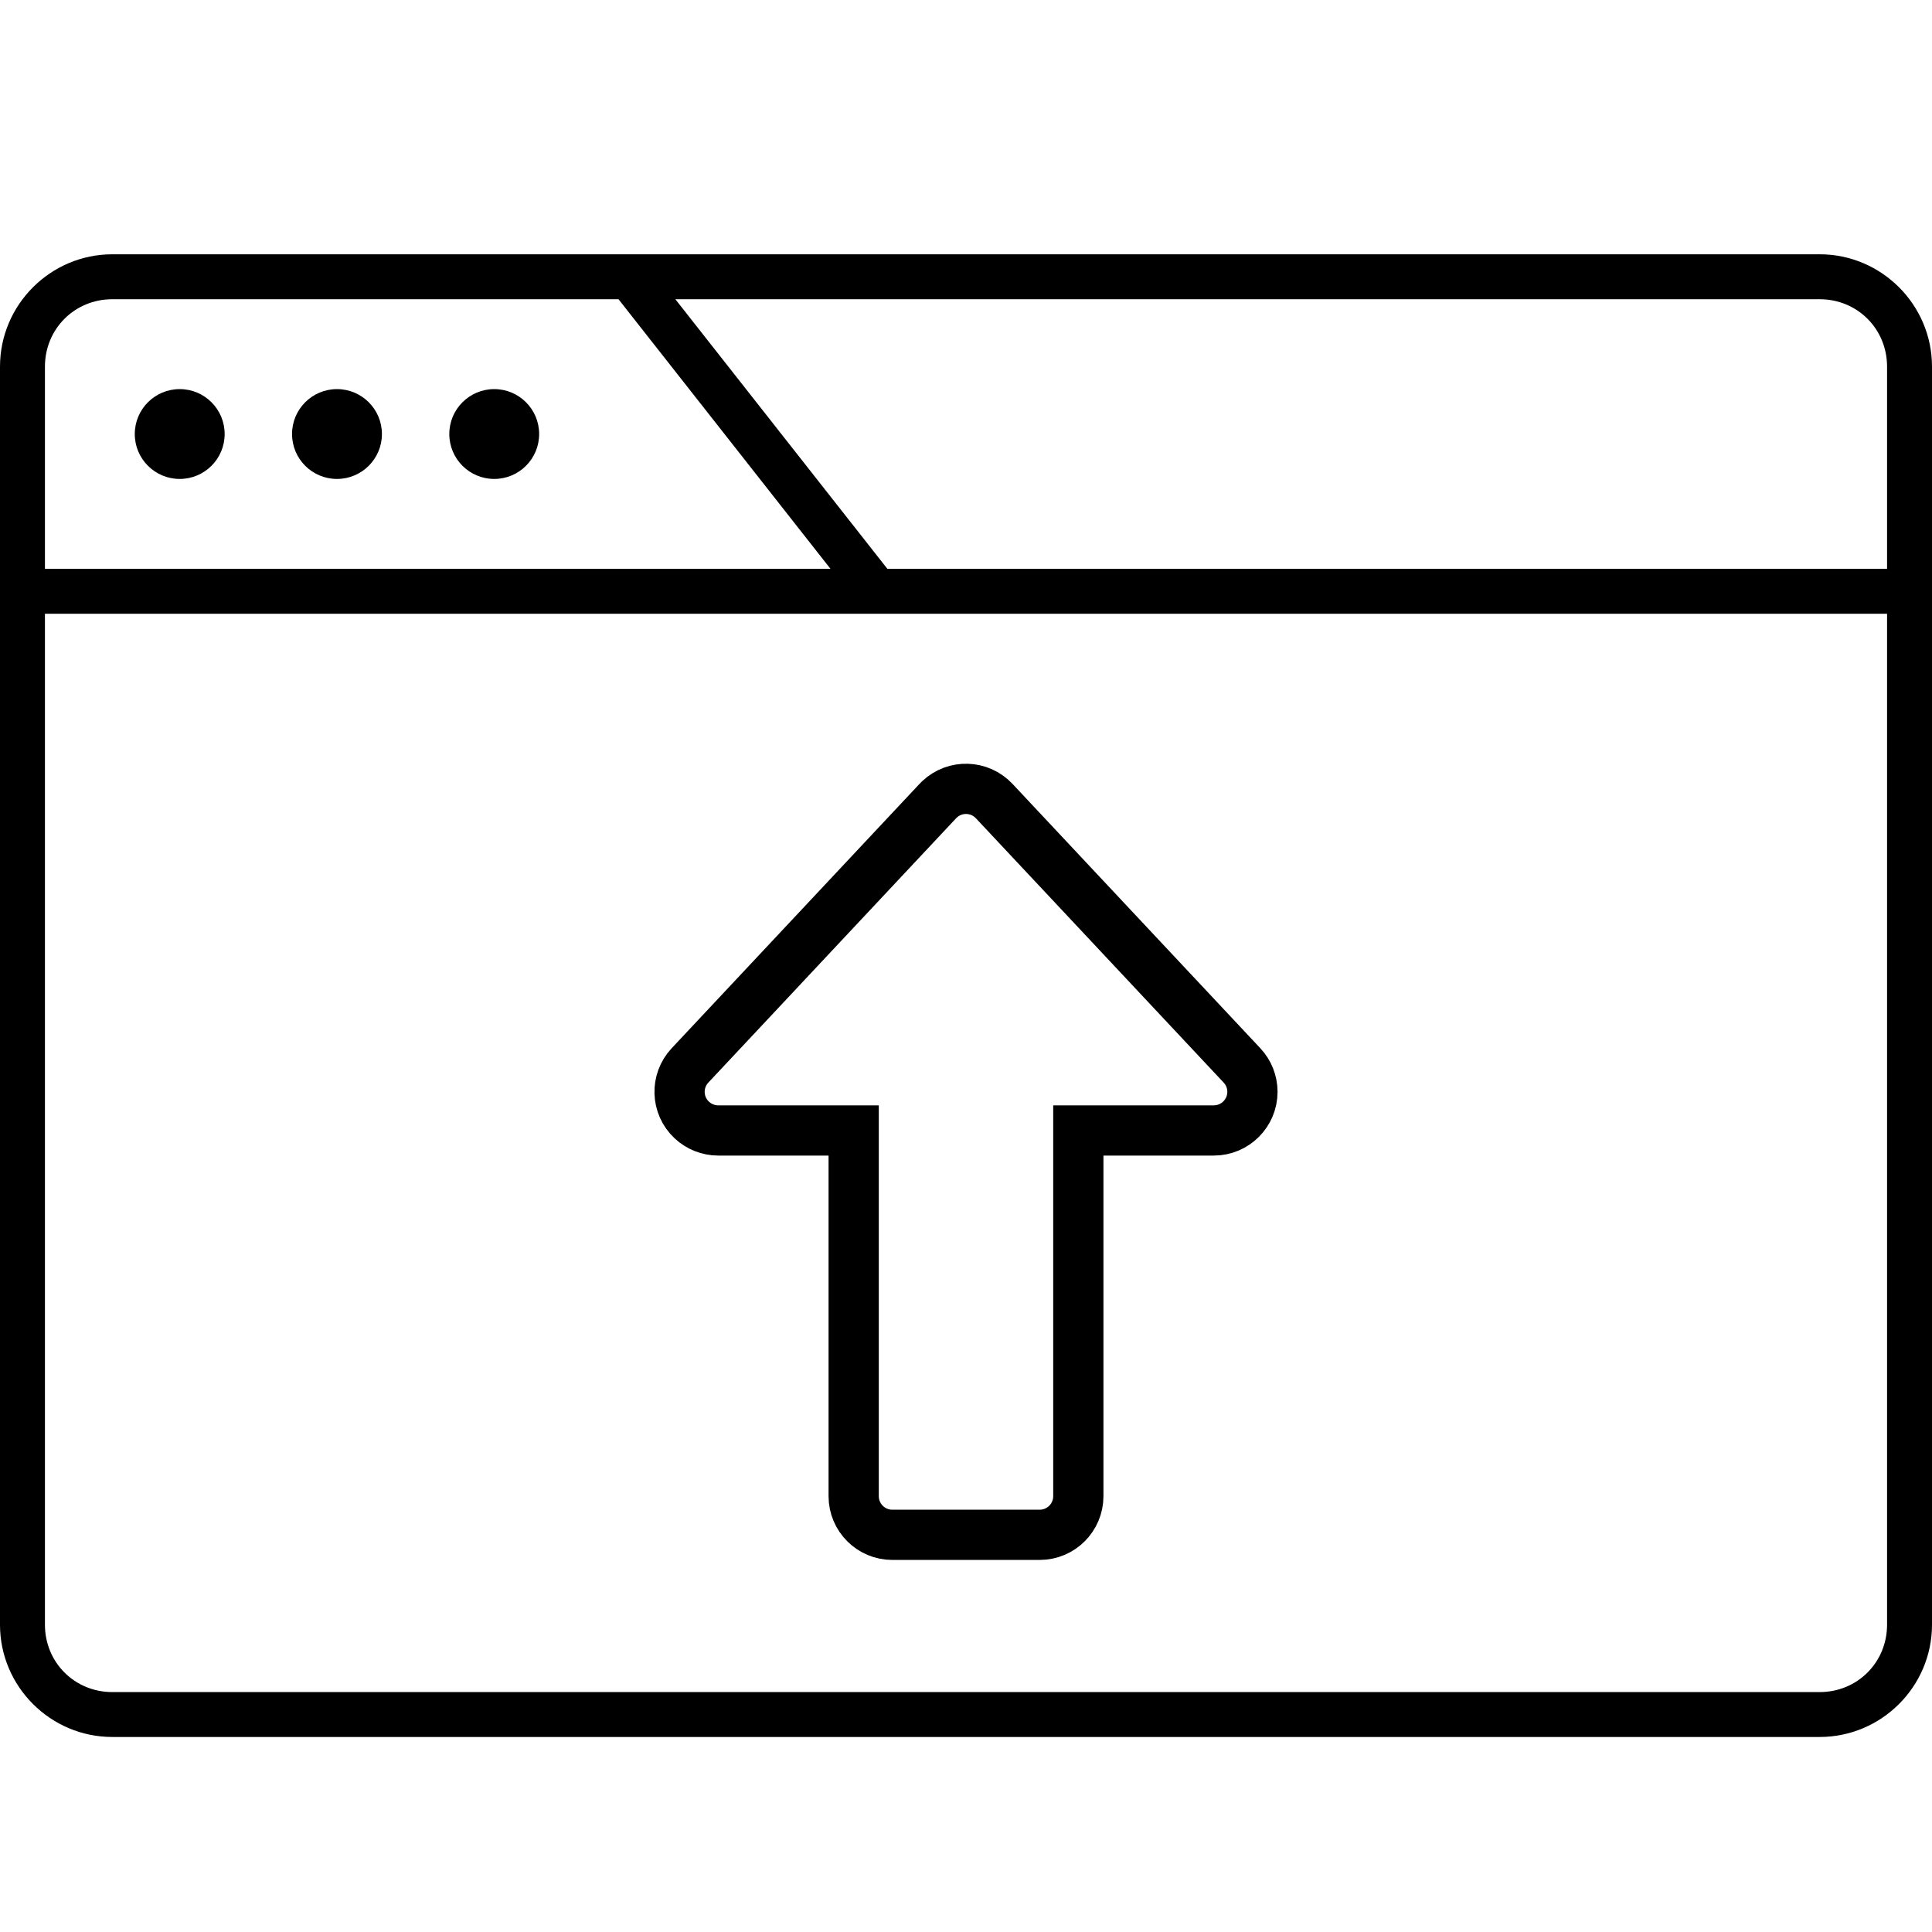
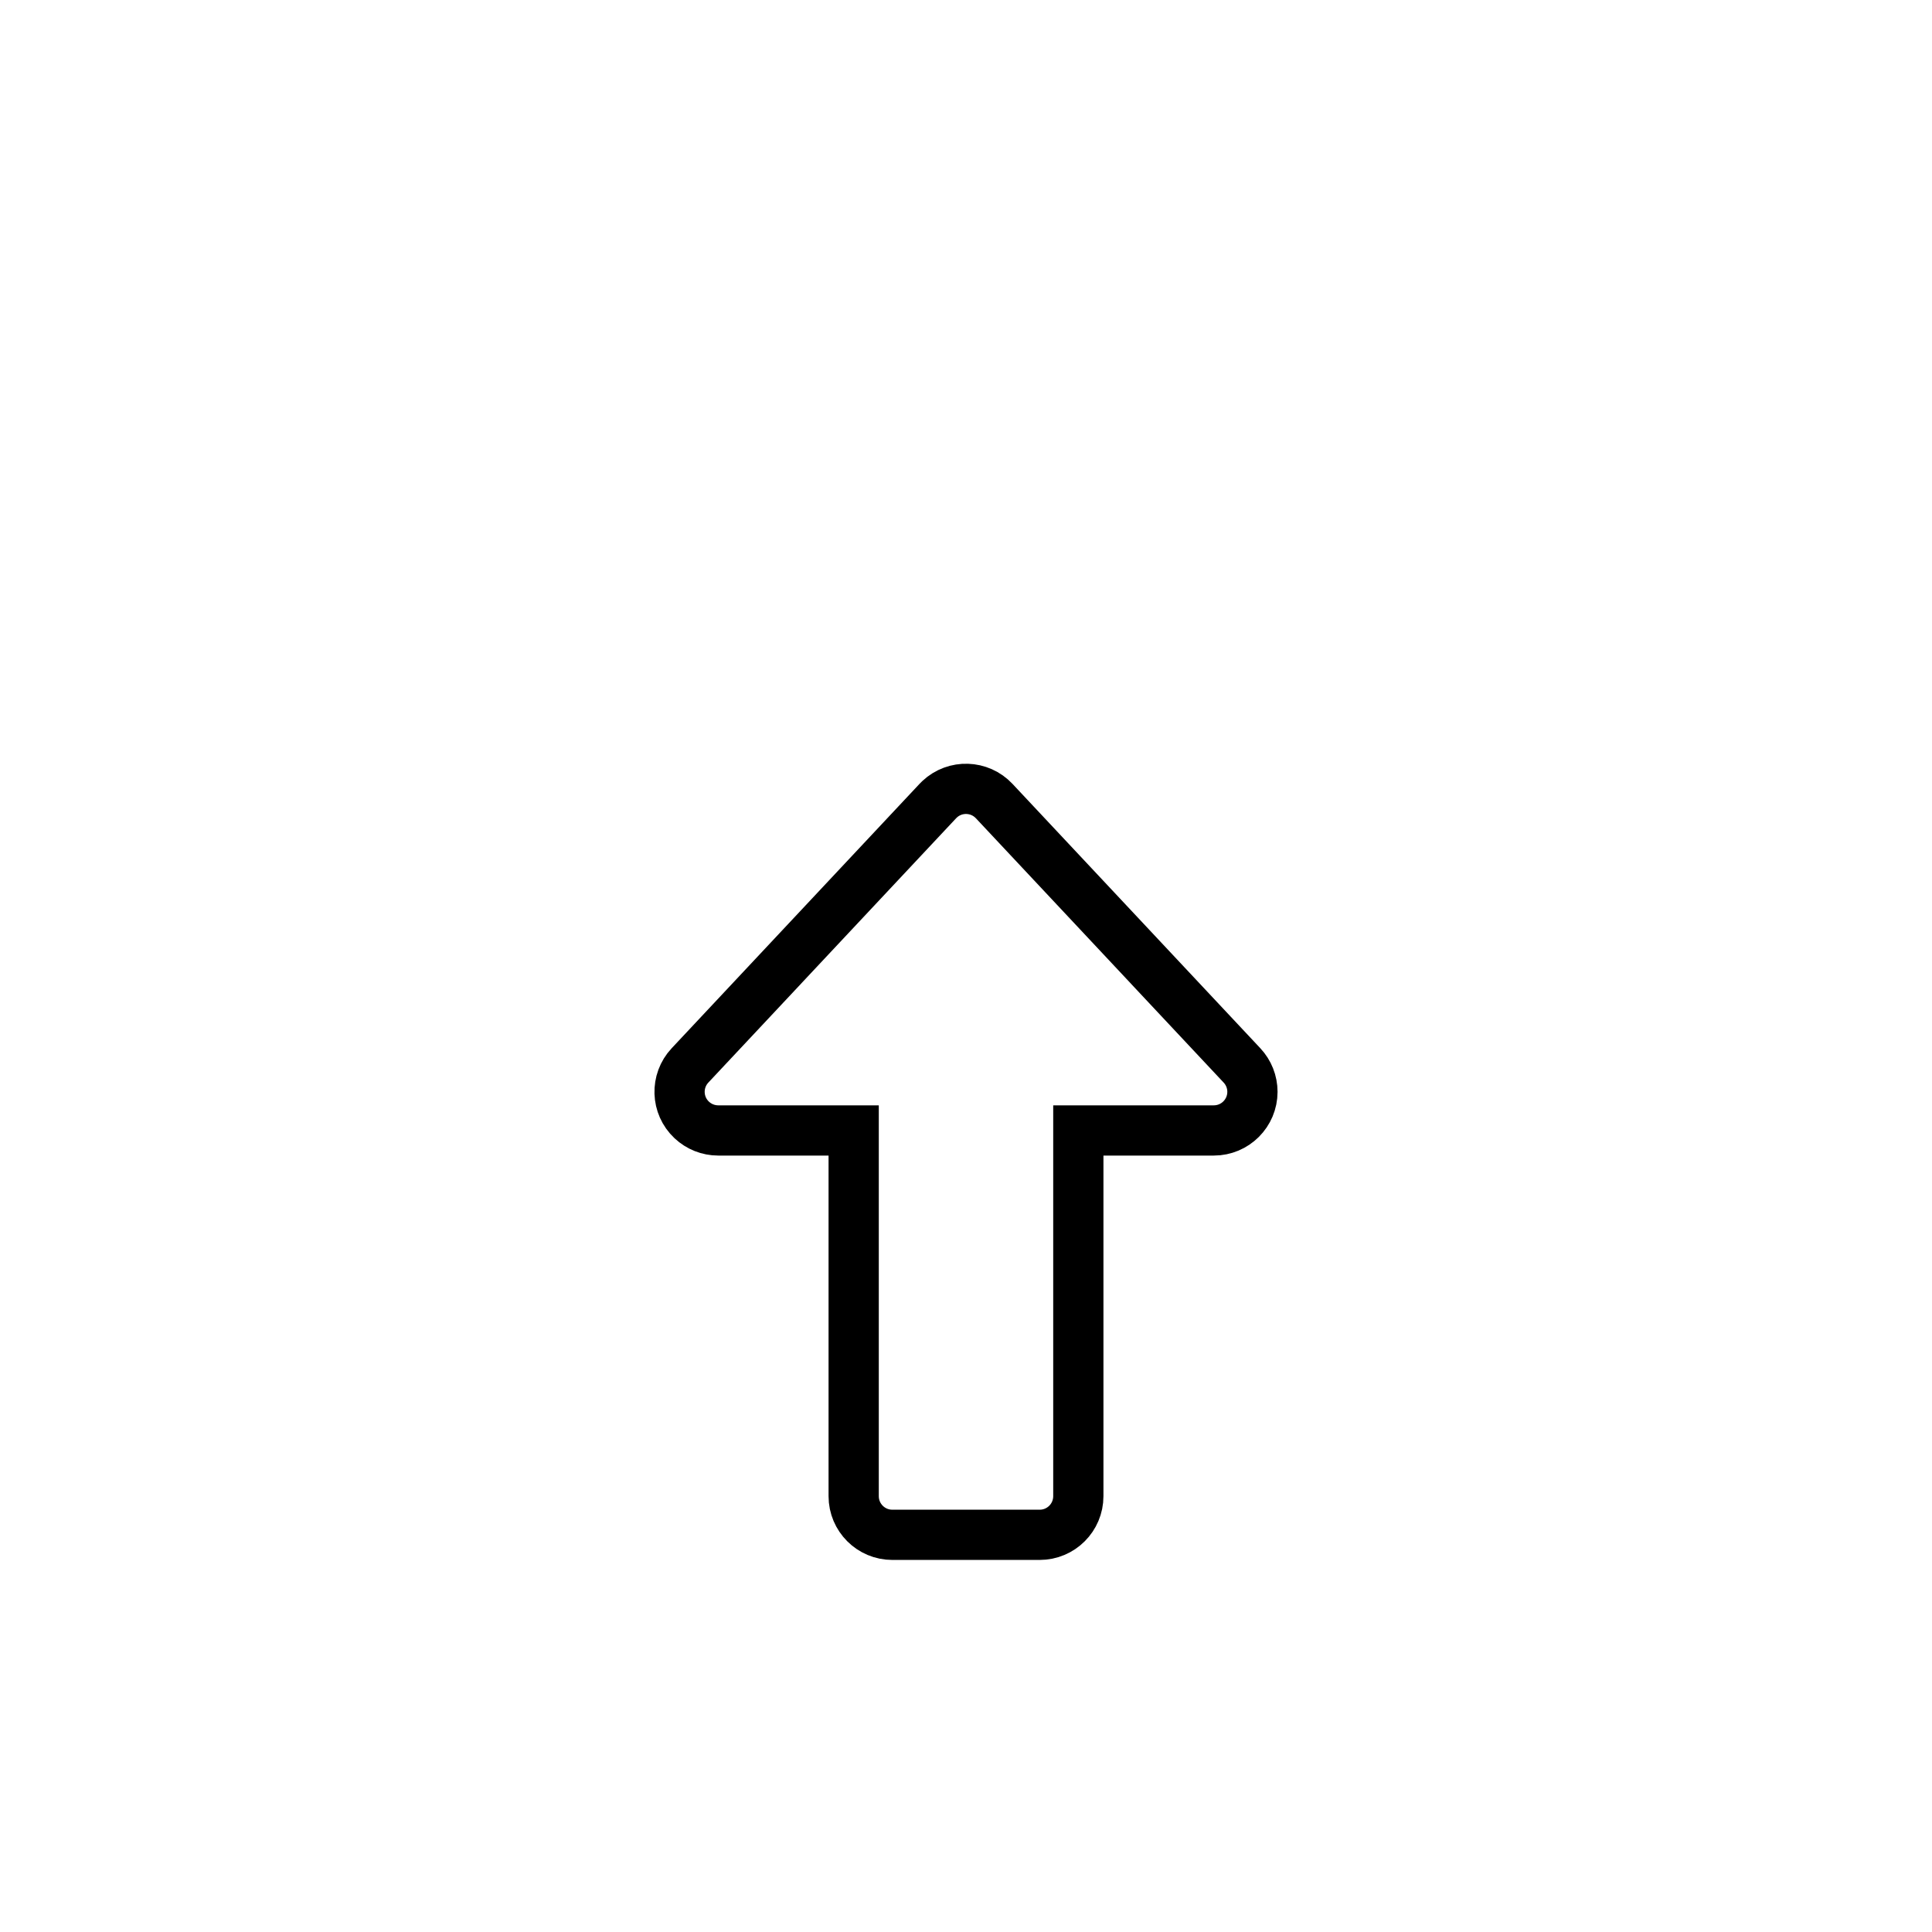
<svg xmlns="http://www.w3.org/2000/svg" width="50px" height="50px" viewBox="0 0 50 50" version="1.1">
  <title>Go up</title>
  <desc>Created with Sketch.</desc>
  <defs />
  <g id="Symbols" stroke="none" stroke-width="1" fill="none" fill-rule="evenodd">
    <g id="Go-up">
      <g transform="translate(0, 6)">
-         <path d="M2.907,0.581 C1.307,0.581 8.72092642e-07,1.888 8.72092642e-07,3.488 L8.72092642e-07,36.047 C8.72092642e-07,37.647 1.307,38.953 2.907,38.953 L47.093,38.953 C48.693,38.953 50,37.647 50,36.047 L50,3.488 C50,1.888 48.693,0.581 47.093,0.581 L2.907,0.581 Z M2.907,1.744 L16.007,1.744 L21.493,8.721 L1.163,8.721 L1.163,3.488 C1.163,2.512 1.931,1.744 2.907,1.744 Z M17.478,1.744 L47.093,1.744 C48.069,1.744 48.837,2.512 48.837,3.488 L48.837,8.721 L22.965,8.721 L17.478,1.744 L17.478,1.744 Z M4.651,4.07 C4.009,4.07 3.488,4.59 3.488,5.233 C3.488,5.875 4.009,6.395 4.651,6.395 C5.293,6.395 5.814,5.875 5.814,5.233 C5.814,4.59 5.293,4.07 4.651,4.07 Z M8.721,4.07 C8.079,4.07 7.558,4.59 7.558,5.233 C7.558,5.875 8.079,6.395 8.721,6.395 C9.363,6.395 9.884,5.875 9.884,5.233 C9.884,4.59 9.363,4.07 8.721,4.07 Z M12.791,4.07 C12.149,4.07 11.628,4.59 11.628,5.233 C11.628,5.875 12.149,6.395 12.791,6.395 C13.433,6.395 13.953,5.875 13.953,5.233 C13.953,4.59 13.433,4.07 12.791,4.07 Z M1.163,9.884 L48.837,9.884 L48.837,36.047 C48.837,37.023 48.069,37.791 47.093,37.791 L2.907,37.791 C1.931,37.791 1.163,37.023 1.163,36.047 L1.163,9.884 Z" id="Shape" fill="#000000" fill-rule="nonzero" />
-         <path d="M18.587,23.256 L22.093,23.256 L22.093,32.721 L22.093,32.721 C22.093,33.273 22.541,33.721 23.093,33.721 L26.907,33.721 L26.907,33.721 C27.459,33.721 27.907,33.273 27.907,32.721 L27.907,23.256 L31.413,23.256 L31.413,23.256 C31.965,23.256 32.413,22.808 32.413,22.256 C32.413,22.002 32.316,21.757 32.142,21.572 L25.73,14.732 L25.73,14.732 C25.352,14.329 24.719,14.308 24.316,14.686 C24.3,14.701 24.285,14.716 24.27,14.732 L17.858,21.572 L17.858,21.572 C17.48,21.975 17.5,22.608 17.903,22.985 C18.089,23.159 18.333,23.256 18.587,23.256 Z" id="Path" stroke="#000000" stroke-width="1.3" />
+         <path d="M18.587,23.256 L22.093,23.256 L22.093,32.721 C22.093,33.273 22.541,33.721 23.093,33.721 L26.907,33.721 L26.907,33.721 C27.459,33.721 27.907,33.273 27.907,32.721 L27.907,23.256 L31.413,23.256 L31.413,23.256 C31.965,23.256 32.413,22.808 32.413,22.256 C32.413,22.002 32.316,21.757 32.142,21.572 L25.73,14.732 L25.73,14.732 C25.352,14.329 24.719,14.308 24.316,14.686 C24.3,14.701 24.285,14.716 24.27,14.732 L17.858,21.572 L17.858,21.572 C17.48,21.975 17.5,22.608 17.903,22.985 C18.089,23.159 18.333,23.256 18.587,23.256 Z" id="Path" stroke="#000000" stroke-width="1.3" />
      </g>
    </g>
  </g>
</svg>